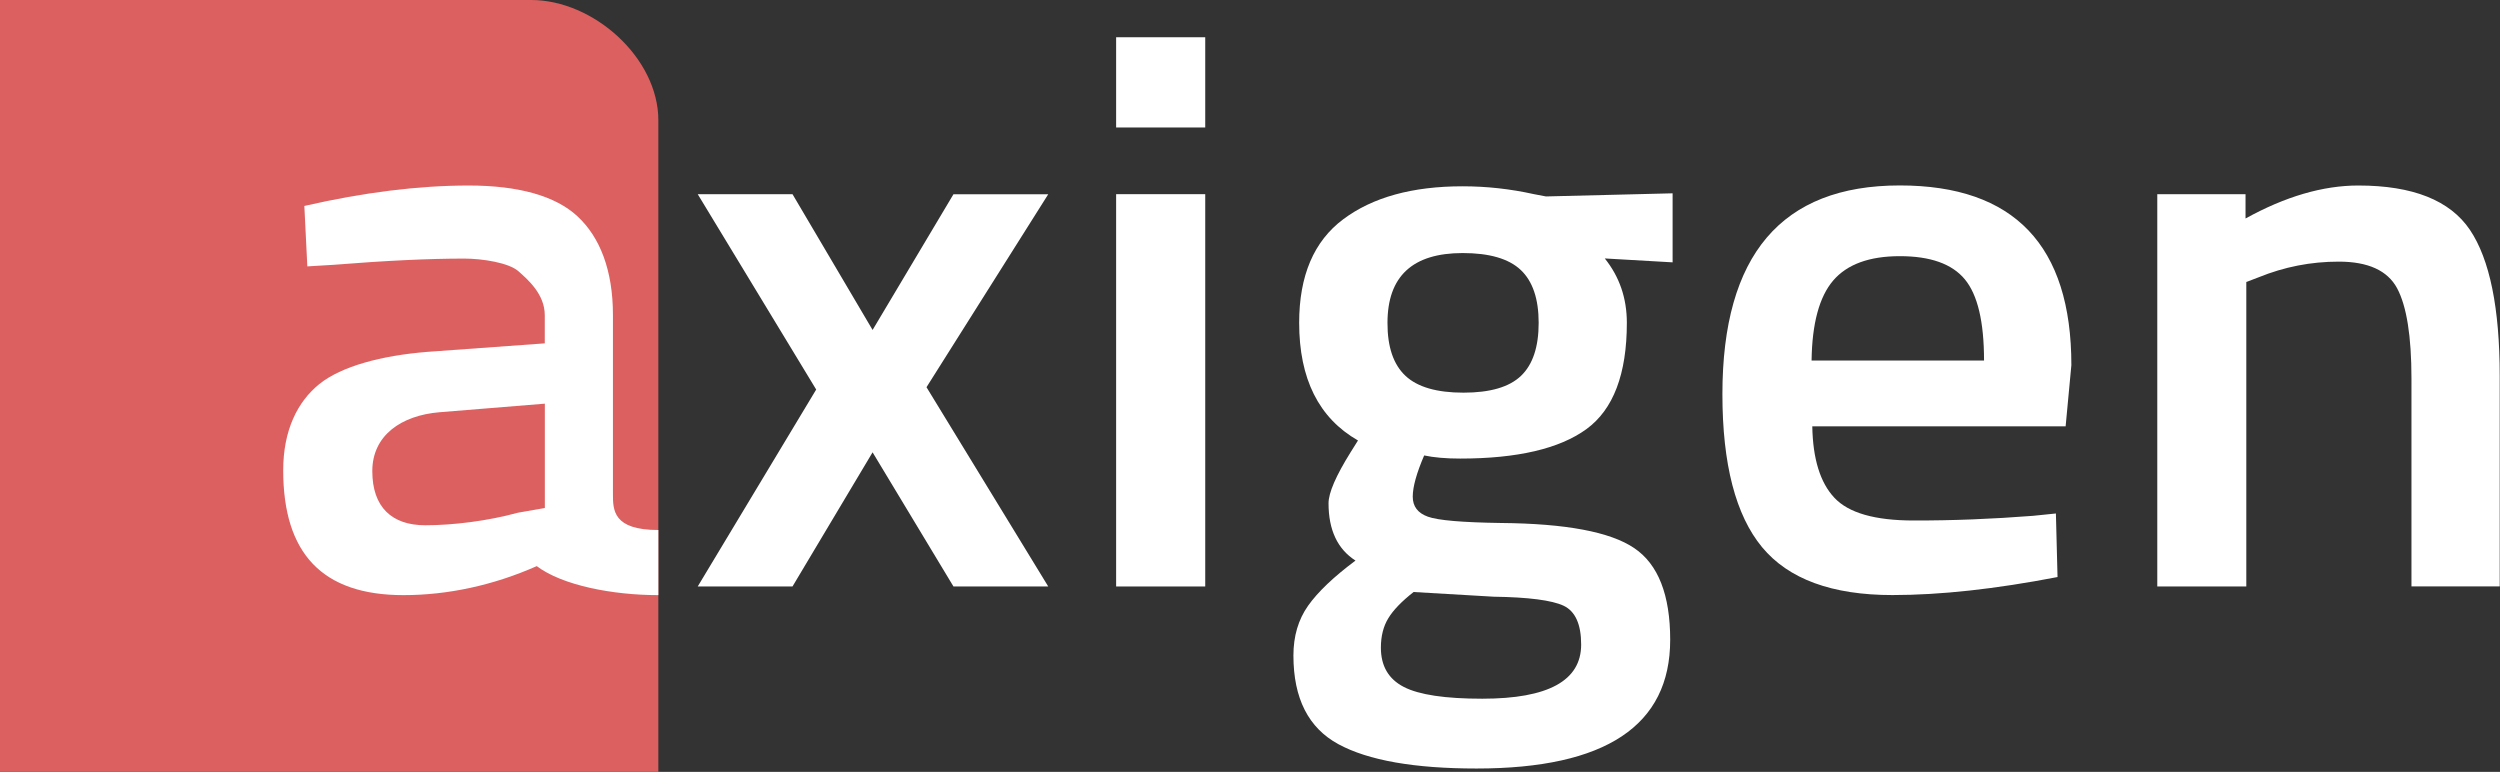
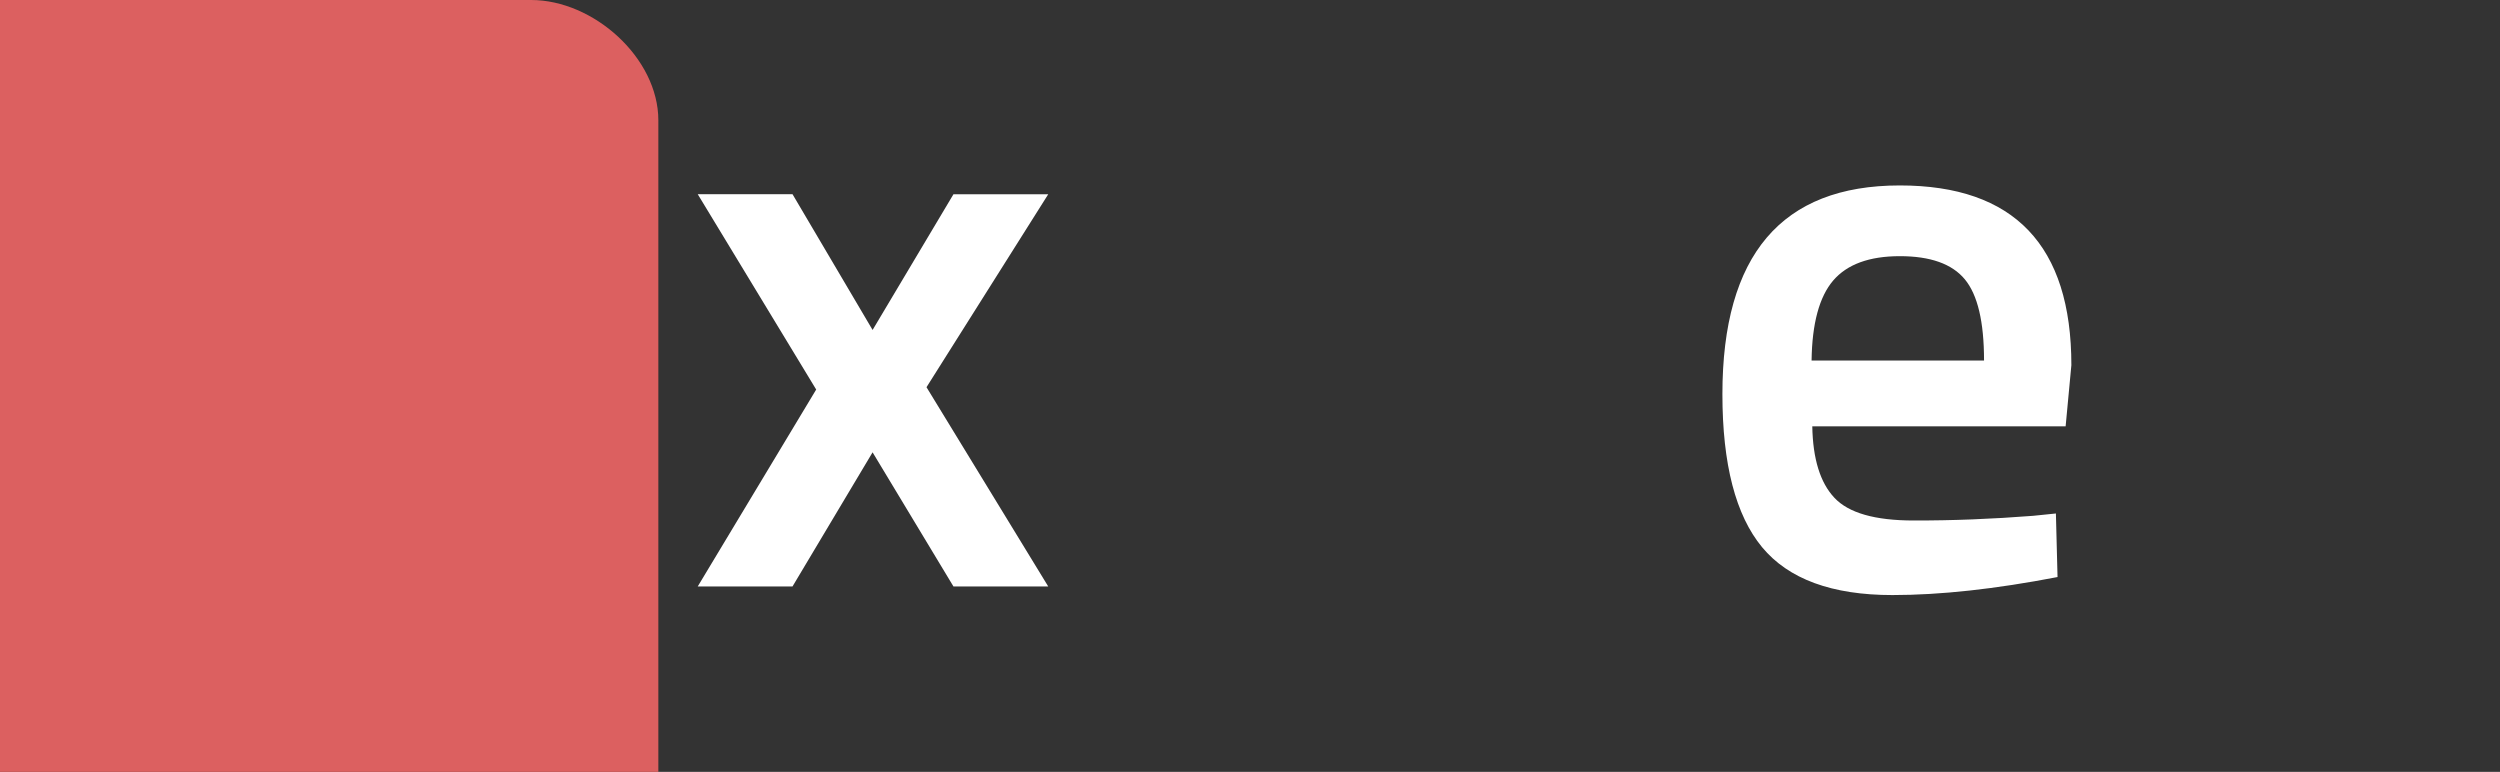
<svg xmlns="http://www.w3.org/2000/svg" version="1.1" id="Layer_1" x="0px" y="0px" viewBox="738 56 3524 1088" style="enable-background:new 738 56 3524 1088;" xml:space="preserve">
  <rect x="738" y="56" width="3524" height="1088" fill="#333333" stroke="none" />
  <style type="text/css">
	.st0{fill:#DC6060;}
	.st1{fill:#FFFFFF;}
</style>
  <g>
    <path id="XMLID_12_" class="st0" d="M1486.7,56H738v1088h928v-138.7V803.1V253.3v-27.7C1666,137.6,1574.7,56,1486.7,56z" />
-     <path class="st1" d="M1602,752.2V500c0-63.4-18.5-109.7-49.7-138.8c-31.1-29.1-83.3-43.7-153.6-43.7c-70.3,0-148,9.6-231.7,28.8   l4.2,85.2l36.7-2.2c73.7-5.9,135.1-8.8,184.2-8.8c26.1,0,63,5.9,76.5,17.7c13.4,11.8,37.3,32.5,37.3,62V540l-165.7,12   c-64.5,5.2-120.9,20.3-152,45.3c-31.1,25.1-51,65.6-51,121.7c0,117.2,55.1,175.9,169.5,175.9c62.2,0,126.5-13.7,187.9-40.9   c36.1,27.3,107.4,40.9,171.4,40.9v-91.8C1602,803.1,1602,775,1602,752.2z M1506,772.1l-37.9,6.6c-43,11.8-92.3,17.7-130.7,17.7   c-46.9,0-74.6-25.4-74.6-76.3c0-50.9,41.5-78.5,94.5-83L1506,625V772.1z" />
    <g>
      <path class="st1" d="M1721.5,329.7h133.6L1968,521.1l114-191.3h133.6l-171.6,272l171.6,280.9H2082l-114-189.1l-112.9,189.1h-133.6    l167-277.6L1721.5,329.7z" />
-       <path class="st1" d="M2311.3,235.7V108.5h125.6v127.2H2311.3z M2311.3,882.7v-553h125.6v553H2311.3z" />
-       <path class="st1" d="M3092.3,957.9c0,120.9-91,181.4-273,181.4c-87.6,0-152.5-11.4-194.7-34.3s-63.4-64.5-63.4-125    c0-27.3,6.9-50.7,20.7-70.2c13.8-19.5,36.1-40.7,66.8-63.6c-25.3-16.2-38-43.1-38-80.8c0-14.7,10.4-38.7,31.1-71.9l10.4-16.6    c-55.3-31.7-82.9-87-82.9-165.9c0-66.4,20.7-115,62.2-146s97.5-46.4,168.2-46.4c33.8,0,67.2,3.7,100.2,11l17.3,3.3l178.5-4.4v97.3    l-95.6-5.5c20.7,25.8,31.1,56,31.1,90.7c0,72.2-19,122.2-57,149.9c-38,27.6-97.3,41.5-178,41.5c-20,0-36.9-1.5-50.7-4.4    c-10.8,25.1-16.1,44.4-16.1,58.1c0,13.7,7.1,23.1,21.3,28.2c14.2,5.2,48.6,8.1,103.1,8.9c91.4,0.8,154,12.5,187.8,35.4    C3075.4,851.4,3092.3,894.5,3092.3,957.9z M2684.5,969c0,25.8,10.8,44.2,32.3,55.3c21.5,11.1,58.4,16.6,110.6,16.6    c92.9,0,139.4-25.4,139.4-76.3c0-28.7-8.3-47-24.8-54.8c-16.5-7.7-49.4-12-98.5-12.7l-112.9-6.6c-16.9,13.3-28.8,25.6-35.7,37.1    C2688,938.9,2684.5,952.7,2684.5,969z M2719.1,585.7c16.9,15.9,44.2,23.8,81.8,23.8s64.7-7.9,81.2-23.8    c16.5-15.8,24.8-40.7,24.8-74.6s-8.5-58.8-25.3-74.6c-16.9-15.9-44.2-23.8-81.8-23.8c-70.7,0-106,32.8-106,98.4    C2693.7,545,2702.2,569.9,2719.1,585.7z" />
      <path class="st1" d="M3603.8,783.1l32.2-3.3l2.3,89.6c-87.6,16.9-165.1,25.4-232.7,25.4c-85.3,0-146.5-22.5-183.8-67.5    c-37.2-45-55.9-116.9-55.9-215.7c0-196.1,83.3-294.2,250-294.2c161.2,0,241.9,84.5,241.9,253.3l-8.1,86.3h-357.1    c0.8,45.7,11.1,79.3,31.1,100.6c19.9,21.4,57.2,32.1,111.8,32.1C3490.1,789.8,3546.2,787.6,3603.8,783.1z M3534.7,564.2    c0-54.6-9-92.7-27.1-114.5s-48.6-32.6-91.6-32.6c-43.1,0-74.3,11.5-93.9,34.3c-19.6,22.9-29.8,60.5-30.5,112.8H3534.7z" />
-       <path class="st1" d="M3904.5,882.7h-125.6v-553h124.4V364c56.1-31,109.1-46.5,159-46.5c76.8,0,129.2,20.9,157.3,62.5    c28,41.6,42,110.4,42,206.2v296.4h-124.4v-293c0-59.7-6.8-102.1-20.2-127.2c-13.5-25.1-40.9-37.6-82.4-37.6    c-39.2,0-76.8,7.4-112.9,22.1l-17.3,6.6v429.2H3904.5z" />
    </g>
  </g>
</svg>